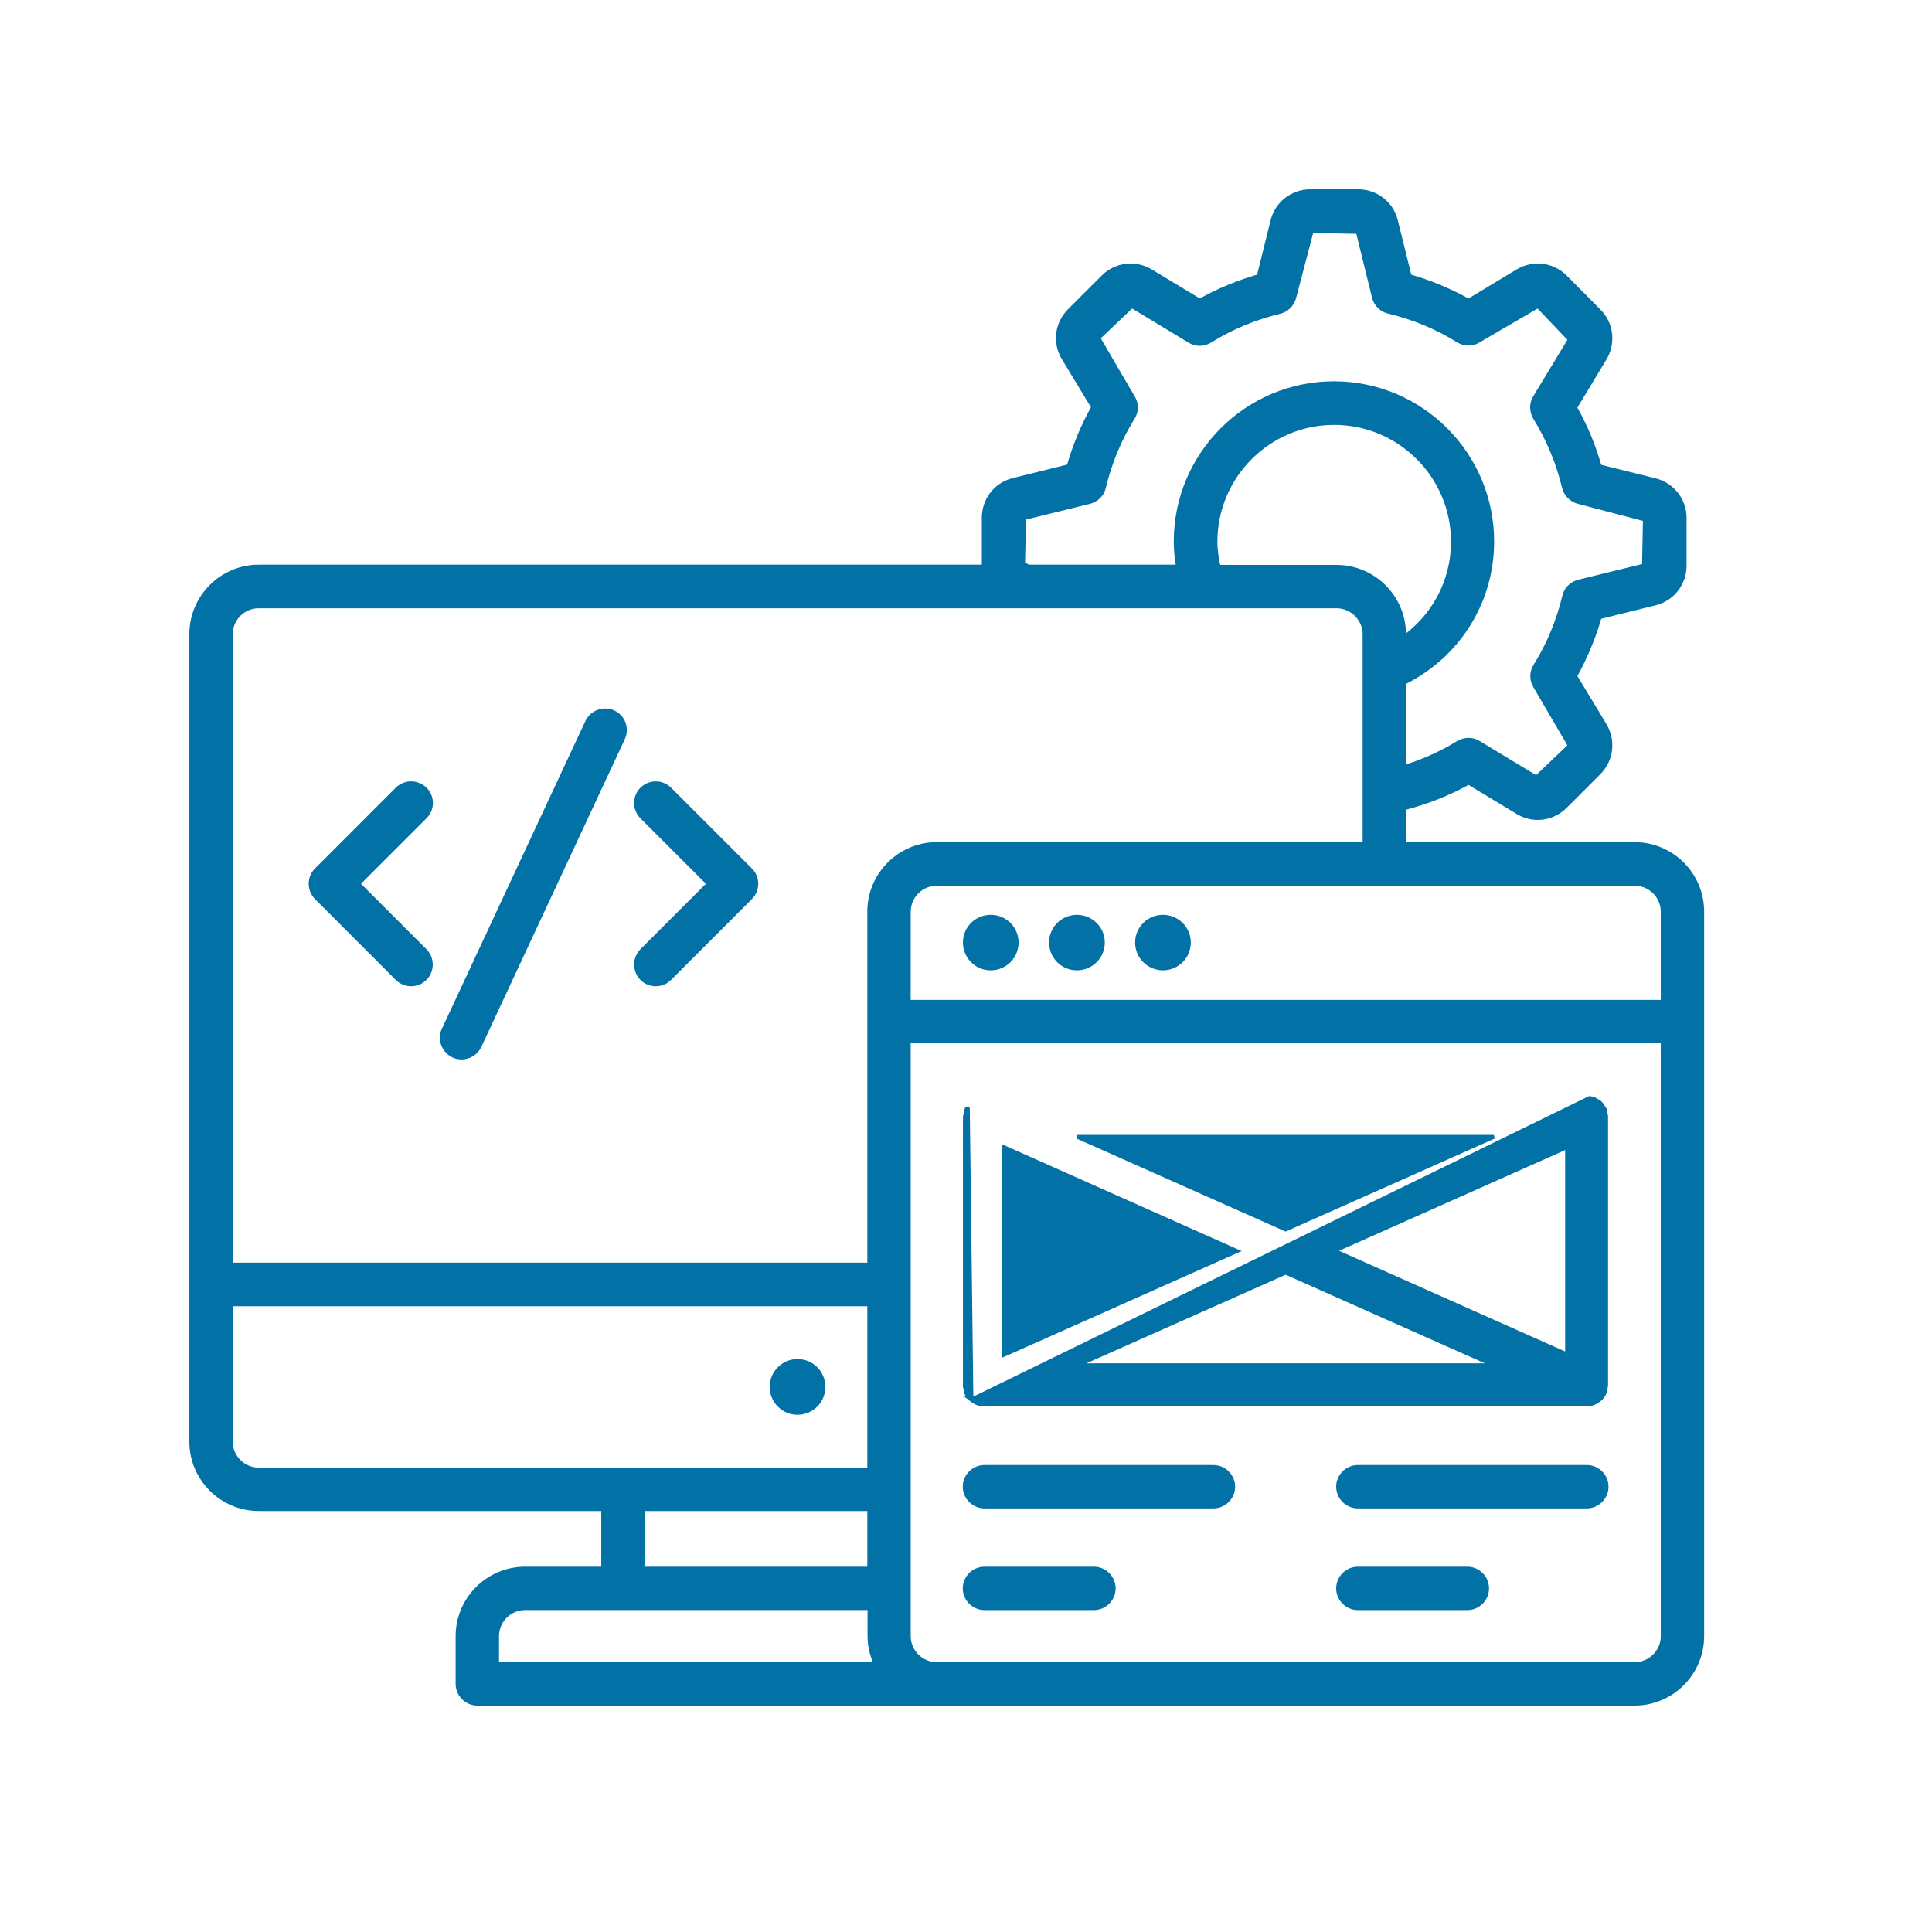
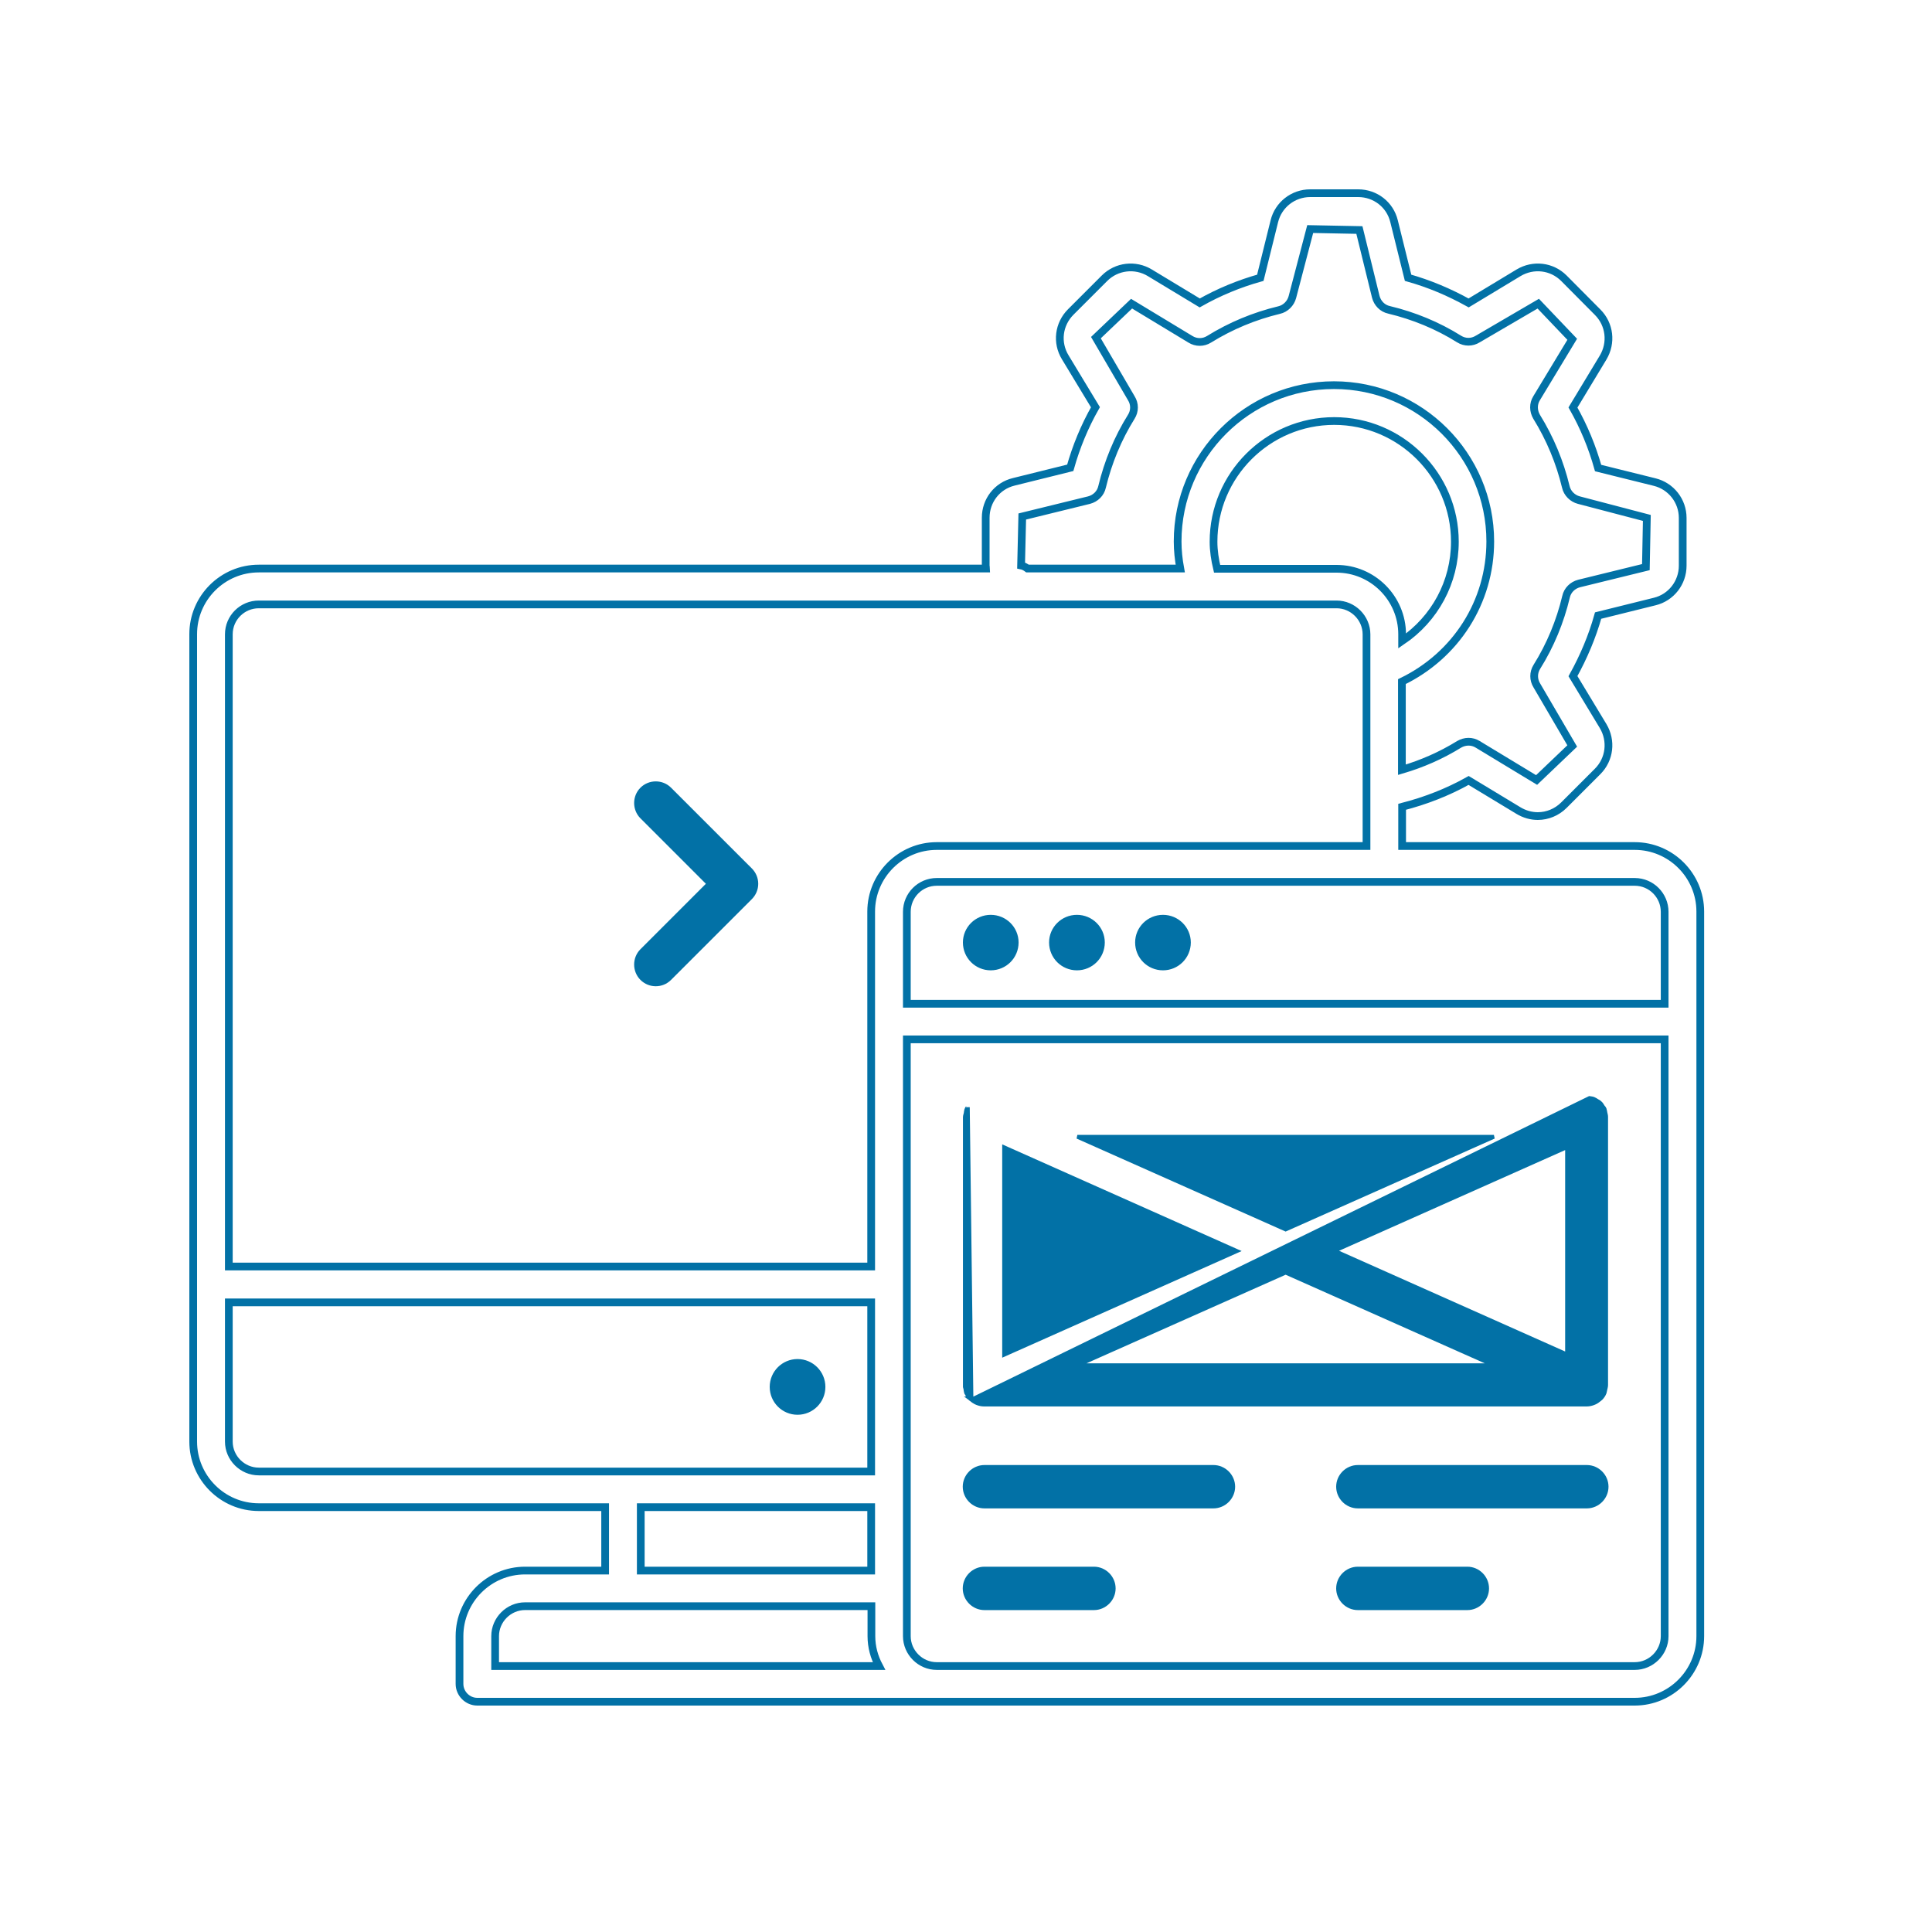
<svg xmlns="http://www.w3.org/2000/svg" width="50" height="50" viewBox="0 0 50 50" fill="none">
  <path d="M20.64 36.564C21.011 36.564 21.311 36.264 21.311 35.893C21.311 35.523 21.011 35.222 20.64 35.222C20.27 35.222 19.97 35.523 19.97 35.893C19.97 36.264 20.27 36.564 20.64 36.564Z" fill="#0271A6" stroke="#0271A6" stroke-width="0.1" />
  <mask id="path-2-outside-1_626_13" maskUnits="userSpaceOnUse" x="4" y="4" width="41" height="41" fill="black">
    <rect fill="white" x="4" y="4" width="41" height="41" />
    <path d="M42.306 21.895H36.287V20.88C36.883 20.727 37.461 20.505 38.008 20.198L39.3 20.979C39.453 21.071 39.626 21.12 39.798 21.12C40.044 21.12 40.289 21.022 40.474 20.837L41.347 19.964C41.66 19.651 41.716 19.171 41.488 18.79L40.708 17.499C40.984 17.001 41.206 16.478 41.359 15.931L42.822 15.568C43.253 15.464 43.548 15.077 43.548 14.64V13.404C43.548 12.962 43.247 12.581 42.822 12.476L41.359 12.113C41.206 11.566 40.99 11.043 40.708 10.546L41.488 9.254C41.716 8.873 41.66 8.394 41.347 8.08L40.474 7.201C40.16 6.887 39.681 6.832 39.3 7.06L38.008 7.84C37.511 7.564 36.988 7.342 36.441 7.189L36.078 5.725C35.974 5.295 35.592 5 35.15 5H33.908C33.465 5 33.084 5.301 32.98 5.725L32.617 7.189C32.07 7.342 31.547 7.558 31.049 7.84L29.758 7.06C29.383 6.832 28.897 6.887 28.584 7.201L27.711 8.074C27.397 8.388 27.336 8.867 27.569 9.248L28.35 10.539C28.067 11.037 27.852 11.56 27.698 12.107L26.235 12.47C25.805 12.574 25.51 12.956 25.51 13.398V14.634C25.51 14.665 25.522 14.689 25.522 14.714H6.697C5.762 14.714 5 15.476 5 16.411V37.308C5 38.242 5.762 39.005 6.697 39.005H15.661V40.646H13.589C12.654 40.646 11.892 41.408 11.892 42.343V43.579C11.892 43.831 12.101 44.04 12.353 44.04H42.306C43.24 44.04 44.003 43.277 44.003 42.343V23.591C44.003 22.657 43.24 21.895 42.306 21.895ZM34.59 14.72H31.498C31.442 14.486 31.406 14.253 31.406 14.019C31.406 12.298 32.807 10.896 34.529 10.896C36.25 10.896 37.652 12.298 37.652 14.019C37.652 15.07 37.129 16.017 36.287 16.589V16.417C36.287 15.482 35.525 14.72 34.59 14.72ZM26.456 13.367L28.184 12.943C28.35 12.9 28.485 12.771 28.522 12.599C28.676 11.96 28.928 11.345 29.278 10.785C29.371 10.638 29.371 10.453 29.278 10.306L28.362 8.738L29.285 7.859L30.809 8.781C30.957 8.873 31.141 8.873 31.289 8.781C31.854 8.431 32.463 8.179 33.102 8.025C33.268 7.988 33.404 7.853 33.447 7.687L33.908 5.928L35.181 5.953L35.605 7.681C35.648 7.847 35.777 7.982 35.949 8.019C36.588 8.172 37.203 8.424 37.763 8.775C37.91 8.867 38.095 8.867 38.242 8.775L39.81 7.859L40.689 8.781L39.767 10.306C39.675 10.453 39.681 10.638 39.767 10.785C40.117 11.351 40.369 11.96 40.523 12.599C40.56 12.765 40.695 12.9 40.861 12.943L42.62 13.404L42.595 14.677L40.867 15.101C40.701 15.144 40.566 15.273 40.529 15.445C40.376 16.085 40.123 16.7 39.773 17.259C39.681 17.407 39.681 17.591 39.773 17.739L40.689 19.306L39.767 20.186L38.242 19.263C38.095 19.171 37.91 19.177 37.763 19.263C37.295 19.552 36.803 19.767 36.281 19.921V17.64C37.677 16.964 38.568 15.581 38.568 14.013C38.568 11.781 36.754 9.968 34.523 9.968C32.291 9.968 30.477 11.781 30.477 14.013C30.477 14.247 30.502 14.48 30.545 14.714H26.592C26.543 14.677 26.487 14.646 26.426 14.634L26.456 13.367ZM6.697 38.082C6.273 38.082 5.922 37.732 5.922 37.308V33.705H22.546V38.082H6.697ZM22.546 39.005V40.646H16.583V39.005H22.546ZM12.814 43.117V42.343C12.814 41.919 13.165 41.568 13.589 41.568H22.552V42.343C22.552 42.626 22.626 42.884 22.749 43.117H12.814ZM22.546 23.591V32.777H5.922V16.417C5.922 15.986 6.273 15.642 6.697 15.642H34.59C35.014 15.642 35.365 15.993 35.365 16.417V21.895H24.243C23.309 21.895 22.546 22.657 22.546 23.591ZM43.081 42.343C43.081 42.767 42.73 43.117 42.306 43.117H24.243C23.819 43.117 23.469 42.767 23.469 42.343V26.899H43.081V42.343ZM43.081 25.977H23.469V23.598C23.469 23.167 23.819 22.823 24.243 22.823H42.306C42.736 22.823 43.081 23.174 43.081 23.598V25.977Z" />
  </mask>
-   <path d="M42.306 21.895H36.287V20.88C36.883 20.727 37.461 20.505 38.008 20.198L39.3 20.979C39.453 21.071 39.626 21.12 39.798 21.12C40.044 21.12 40.289 21.022 40.474 20.837L41.347 19.964C41.66 19.651 41.716 19.171 41.488 18.79L40.708 17.499C40.984 17.001 41.206 16.478 41.359 15.931L42.822 15.568C43.253 15.464 43.548 15.077 43.548 14.64V13.404C43.548 12.962 43.247 12.581 42.822 12.476L41.359 12.113C41.206 11.566 40.99 11.043 40.708 10.546L41.488 9.254C41.716 8.873 41.66 8.394 41.347 8.08L40.474 7.201C40.16 6.887 39.681 6.832 39.3 7.06L38.008 7.84C37.511 7.564 36.988 7.342 36.441 7.189L36.078 5.725C35.974 5.295 35.592 5 35.15 5H33.908C33.465 5 33.084 5.301 32.98 5.725L32.617 7.189C32.07 7.342 31.547 7.558 31.049 7.84L29.758 7.06C29.383 6.832 28.897 6.887 28.584 7.201L27.711 8.074C27.397 8.388 27.336 8.867 27.569 9.248L28.35 10.539C28.067 11.037 27.852 11.56 27.698 12.107L26.235 12.47C25.805 12.574 25.51 12.956 25.51 13.398V14.634C25.51 14.665 25.522 14.689 25.522 14.714H6.697C5.762 14.714 5 15.476 5 16.411V37.308C5 38.242 5.762 39.005 6.697 39.005H15.661V40.646H13.589C12.654 40.646 11.892 41.408 11.892 42.343V43.579C11.892 43.831 12.101 44.04 12.353 44.04H42.306C43.24 44.04 44.003 43.277 44.003 42.343V23.591C44.003 22.657 43.24 21.895 42.306 21.895ZM34.59 14.72H31.498C31.442 14.486 31.406 14.253 31.406 14.019C31.406 12.298 32.807 10.896 34.529 10.896C36.25 10.896 37.652 12.298 37.652 14.019C37.652 15.07 37.129 16.017 36.287 16.589V16.417C36.287 15.482 35.525 14.72 34.59 14.72ZM26.456 13.367L28.184 12.943C28.35 12.9 28.485 12.771 28.522 12.599C28.676 11.96 28.928 11.345 29.278 10.785C29.371 10.638 29.371 10.453 29.278 10.306L28.362 8.738L29.285 7.859L30.809 8.781C30.957 8.873 31.141 8.873 31.289 8.781C31.854 8.431 32.463 8.179 33.102 8.025C33.268 7.988 33.404 7.853 33.447 7.687L33.908 5.928L35.181 5.953L35.605 7.681C35.648 7.847 35.777 7.982 35.949 8.019C36.588 8.172 37.203 8.424 37.763 8.775C37.91 8.867 38.095 8.867 38.242 8.775L39.81 7.859L40.689 8.781L39.767 10.306C39.675 10.453 39.681 10.638 39.767 10.785C40.117 11.351 40.369 11.96 40.523 12.599C40.56 12.765 40.695 12.9 40.861 12.943L42.62 13.404L42.595 14.677L40.867 15.101C40.701 15.144 40.566 15.273 40.529 15.445C40.376 16.085 40.123 16.7 39.773 17.259C39.681 17.407 39.681 17.591 39.773 17.739L40.689 19.306L39.767 20.186L38.242 19.263C38.095 19.171 37.91 19.177 37.763 19.263C37.295 19.552 36.803 19.767 36.281 19.921V17.64C37.677 16.964 38.568 15.581 38.568 14.013C38.568 11.781 36.754 9.968 34.523 9.968C32.291 9.968 30.477 11.781 30.477 14.013C30.477 14.247 30.502 14.48 30.545 14.714H26.592C26.543 14.677 26.487 14.646 26.426 14.634L26.456 13.367ZM6.697 38.082C6.273 38.082 5.922 37.732 5.922 37.308V33.705H22.546V38.082H6.697ZM22.546 39.005V40.646H16.583V39.005H22.546ZM12.814 43.117V42.343C12.814 41.919 13.165 41.568 13.589 41.568H22.552V42.343C22.552 42.626 22.626 42.884 22.749 43.117H12.814ZM22.546 23.591V32.777H5.922V16.417C5.922 15.986 6.273 15.642 6.697 15.642H34.59C35.014 15.642 35.365 15.993 35.365 16.417V21.895H24.243C23.309 21.895 22.546 22.657 22.546 23.591ZM43.081 42.343C43.081 42.767 42.73 43.117 42.306 43.117H24.243C23.819 43.117 23.469 42.767 23.469 42.343V26.899H43.081V42.343ZM43.081 25.977H23.469V23.598C23.469 23.167 23.819 22.823 24.243 22.823H42.306C42.736 22.823 43.081 23.174 43.081 23.598V25.977Z" fill="#0271A6" />
  <path d="M42.306 21.895H36.287V20.88C36.883 20.727 37.461 20.505 38.008 20.198L39.3 20.979C39.453 21.071 39.626 21.12 39.798 21.12C40.044 21.12 40.289 21.022 40.474 20.837L41.347 19.964C41.66 19.651 41.716 19.171 41.488 18.79L40.708 17.499C40.984 17.001 41.206 16.478 41.359 15.931L42.822 15.568C43.253 15.464 43.548 15.077 43.548 14.64V13.404C43.548 12.962 43.247 12.581 42.822 12.476L41.359 12.113C41.206 11.566 40.99 11.043 40.708 10.546L41.488 9.254C41.716 8.873 41.66 8.394 41.347 8.08L40.474 7.201C40.16 6.887 39.681 6.832 39.3 7.06L38.008 7.84C37.511 7.564 36.988 7.342 36.441 7.189L36.078 5.725C35.974 5.295 35.592 5 35.15 5H33.908C33.465 5 33.084 5.301 32.98 5.725L32.617 7.189C32.07 7.342 31.547 7.558 31.049 7.84L29.758 7.06C29.383 6.832 28.897 6.887 28.584 7.201L27.711 8.074C27.397 8.388 27.336 8.867 27.569 9.248L28.35 10.539C28.067 11.037 27.852 11.56 27.698 12.107L26.235 12.47C25.805 12.574 25.51 12.956 25.51 13.398V14.634C25.51 14.665 25.522 14.689 25.522 14.714H6.697C5.762 14.714 5 15.476 5 16.411V37.308C5 38.242 5.762 39.005 6.697 39.005H15.661V40.646H13.589C12.654 40.646 11.892 41.408 11.892 42.343V43.579C11.892 43.831 12.101 44.04 12.353 44.04H42.306C43.24 44.04 44.003 43.277 44.003 42.343V23.591C44.003 22.657 43.24 21.895 42.306 21.895ZM34.59 14.72H31.498C31.442 14.486 31.406 14.253 31.406 14.019C31.406 12.298 32.807 10.896 34.529 10.896C36.25 10.896 37.652 12.298 37.652 14.019C37.652 15.07 37.129 16.017 36.287 16.589V16.417C36.287 15.482 35.525 14.72 34.59 14.72ZM26.456 13.367L28.184 12.943C28.35 12.9 28.485 12.771 28.522 12.599C28.676 11.96 28.928 11.345 29.278 10.785C29.371 10.638 29.371 10.453 29.278 10.306L28.362 8.738L29.285 7.859L30.809 8.781C30.957 8.873 31.141 8.873 31.289 8.781C31.854 8.431 32.463 8.179 33.102 8.025C33.268 7.988 33.404 7.853 33.447 7.687L33.908 5.928L35.181 5.953L35.605 7.681C35.648 7.847 35.777 7.982 35.949 8.019C36.588 8.172 37.203 8.424 37.763 8.775C37.91 8.867 38.095 8.867 38.242 8.775L39.81 7.859L40.689 8.781L39.767 10.306C39.675 10.453 39.681 10.638 39.767 10.785C40.117 11.351 40.369 11.96 40.523 12.599C40.56 12.765 40.695 12.9 40.861 12.943L42.62 13.404L42.595 14.677L40.867 15.101C40.701 15.144 40.566 15.273 40.529 15.445C40.376 16.085 40.123 16.7 39.773 17.259C39.681 17.407 39.681 17.591 39.773 17.739L40.689 19.306L39.767 20.186L38.242 19.263C38.095 19.171 37.91 19.177 37.763 19.263C37.295 19.552 36.803 19.767 36.281 19.921V17.64C37.677 16.964 38.568 15.581 38.568 14.013C38.568 11.781 36.754 9.968 34.523 9.968C32.291 9.968 30.477 11.781 30.477 14.013C30.477 14.247 30.502 14.48 30.545 14.714H26.592C26.543 14.677 26.487 14.646 26.426 14.634L26.456 13.367ZM6.697 38.082C6.273 38.082 5.922 37.732 5.922 37.308V33.705H22.546V38.082H6.697ZM22.546 39.005V40.646H16.583V39.005H22.546ZM12.814 43.117V42.343C12.814 41.919 13.165 41.568 13.589 41.568H22.552V42.343C22.552 42.626 22.626 42.884 22.749 43.117H12.814ZM22.546 23.591V32.777H5.922V16.417C5.922 15.986 6.273 15.642 6.697 15.642H34.59C35.014 15.642 35.365 15.993 35.365 16.417V21.895H24.243C23.309 21.895 22.546 22.657 22.546 23.591ZM43.081 42.343C43.081 42.767 42.73 43.117 42.306 43.117H24.243C23.819 43.117 23.469 42.767 23.469 42.343V26.899H43.081V42.343ZM43.081 25.977H23.469V23.598C23.469 23.167 23.819 22.823 24.243 22.823H42.306C42.736 22.823 43.081 23.174 43.081 23.598V25.977Z" stroke="#0271A6" stroke-width="0.2" mask="url(#path-2-outside-1_626_13)" />
-   <path d="M11.001 20.42C10.803 20.223 10.476 20.223 10.278 20.421L8.188 22.511C7.99 22.709 7.99 23.035 8.188 23.233L10.278 25.324C10.381 25.426 10.51 25.474 10.64 25.474C10.769 25.474 10.899 25.426 11.001 25.324C11.199 25.126 11.199 24.799 11.001 24.601L9.272 22.872L11.001 21.143C11.205 20.945 11.205 20.618 11.001 20.42Z" fill="#0271A6" stroke="#0271A6" stroke-width="0.1" />
  <path d="M17.332 20.421C17.135 20.223 16.808 20.223 16.61 20.421C16.412 20.618 16.412 20.945 16.61 21.143L18.339 22.872L16.61 24.601C16.412 24.799 16.412 25.126 16.61 25.324C16.712 25.426 16.842 25.474 16.971 25.474C17.101 25.474 17.23 25.426 17.332 25.324L19.423 23.233C19.518 23.138 19.573 23.009 19.573 22.872C19.573 22.736 19.518 22.606 19.423 22.511L17.332 20.421Z" fill="#0271A6" stroke="#0271A6" stroke-width="0.1" />
-   <path d="M15.878 18.432L15.878 18.432L15.877 18.432C15.619 18.316 15.32 18.425 15.197 18.677L15.197 18.677L15.197 18.677L11.484 26.639C11.484 26.639 11.483 26.639 11.483 26.639C11.361 26.898 11.477 27.198 11.728 27.32C11.798 27.355 11.873 27.368 11.947 27.368C12.138 27.368 12.322 27.259 12.41 27.075L12.41 27.075L16.123 19.113C16.123 19.113 16.123 19.113 16.123 19.113C16.246 18.854 16.13 18.548 15.878 18.432Z" fill="#0271A6" stroke="#0271A6" stroke-width="0.1" />
  <path d="M25.477 38.987H31.403C31.683 38.987 31.915 38.755 31.915 38.476C31.915 38.196 31.683 37.965 31.403 37.965H25.477C25.197 37.965 24.966 38.196 24.966 38.476C24.966 38.755 25.197 38.987 25.477 38.987Z" fill="#0271A6" stroke="#0271A6" stroke-width="0.1" />
  <path d="M25.477 41.619H28.311C28.591 41.619 28.822 41.387 28.822 41.108C28.822 40.828 28.591 40.596 28.311 40.596H25.477C25.197 40.596 24.966 40.828 24.966 41.108C24.966 41.387 25.197 41.619 25.477 41.619Z" fill="#0271A6" stroke="#0271A6" stroke-width="0.1" />
  <path d="M41.067 37.965H35.141C34.861 37.965 34.63 38.196 34.63 38.476C34.63 38.755 34.861 38.987 35.141 38.987H41.067C41.347 38.987 41.578 38.755 41.578 38.476C41.578 38.196 41.347 37.965 41.067 37.965Z" fill="#0271A6" stroke="#0271A6" stroke-width="0.1" />
  <path d="M37.975 40.596H35.141C34.861 40.596 34.63 40.828 34.63 41.108C34.63 41.387 34.861 41.619 35.141 41.619H37.975C38.255 41.619 38.486 41.387 38.486 41.108C38.486 40.828 38.255 40.596 37.975 40.596Z" fill="#0271A6" stroke="#0271A6" stroke-width="0.1" />
  <path d="M25.141 36.224C25.125 36.215 25.114 36.205 25.104 36.194L25.103 36.193L25.099 36.19L25.1 36.19C25.067 36.151 25.034 36.104 25.007 36.051L25.002 36.04V36.032C24.996 36.016 24.993 35.999 24.991 35.986C24.99 35.978 24.989 35.972 24.988 35.966C24.987 35.957 24.986 35.949 24.985 35.941C24.983 35.936 24.982 35.931 24.98 35.925L24.98 35.925C24.978 35.918 24.976 35.911 24.974 35.904C24.973 35.897 24.971 35.888 24.97 35.879C24.969 35.873 24.969 35.865 24.971 35.855V28.921V28.915C24.971 28.893 24.976 28.874 24.98 28.859C24.982 28.853 24.983 28.849 24.984 28.844C24.987 28.835 24.989 28.828 24.991 28.819C24.992 28.811 24.993 28.803 24.995 28.794C24.995 28.788 24.996 28.783 24.997 28.776C24.999 28.761 25.002 28.745 25.008 28.728V28.723L25.011 28.715C25.016 28.699 25.024 28.687 25.03 28.677C25.034 28.672 25.037 28.668 25.039 28.665C25.041 28.663 25.043 28.66 25.046 28.656C25.046 28.656 25.047 28.655 25.047 28.654L25.141 36.224ZM25.141 36.224C25.171 36.248 25.204 36.274 25.245 36.294C25.253 36.298 25.262 36.302 25.269 36.305L25.27 36.305C25.278 36.309 25.284 36.311 25.288 36.313L25.288 36.313L25.293 36.315C25.346 36.335 25.407 36.349 25.47 36.349H41.061C41.124 36.349 41.185 36.335 41.239 36.315L41.239 36.315L41.243 36.313C41.247 36.311 41.253 36.309 41.261 36.305L41.262 36.305C41.269 36.302 41.279 36.298 41.287 36.294C41.328 36.274 41.362 36.246 41.392 36.222L41.394 36.221L41.394 36.221L41.398 36.218C41.401 36.214 41.405 36.212 41.409 36.208L41.417 36.202C41.42 36.2 41.425 36.197 41.429 36.193C41.469 36.152 41.505 36.103 41.526 36.046L41.529 36.038V36.033C41.535 36.017 41.538 36.002 41.54 35.99C41.541 35.984 41.542 35.979 41.543 35.974C41.544 35.966 41.545 35.961 41.546 35.955L41.546 35.955L41.547 35.952C41.548 35.944 41.55 35.937 41.553 35.929C41.554 35.923 41.556 35.916 41.558 35.907C41.562 35.889 41.566 35.868 41.566 35.844V35.844V35.844V35.844V35.844V35.844V35.844V35.844V35.844V35.844V35.844V35.844V35.844V35.844V35.844V35.844V35.844V35.844V35.844V35.844V35.844V35.844V35.844V35.844V35.844V35.844V35.844V35.844V35.843V35.843V35.843V35.843V35.843V35.843V35.843V35.843V35.843V35.843V35.843V35.843V35.843V35.843V35.843V35.843V35.843V35.843V35.843V35.843V35.843V35.843V35.843V35.843V35.843V35.843V35.843V35.843V35.843V35.843V35.843V35.843V35.843V35.843V35.843V35.843V35.843V35.843V35.843V35.843V35.843V35.843V35.843V35.843V35.843V35.843V35.843V35.843V35.843V35.843V35.843V35.843V35.842V35.842V35.842V35.842V35.842V35.842V35.842V35.842V35.842V35.842V35.842V35.842V35.842V35.842V35.842V35.842V35.842V35.842V35.842V35.842V35.842V35.842V35.842V35.842V35.842V35.842V35.842V35.842V35.842V35.842V35.842V35.842V35.842V35.842V35.842V35.842V35.842V35.842V35.842V35.842V35.842V35.842V35.842V35.842V35.842V35.842V35.842V35.842V35.842V35.842V35.842V35.842V35.842V35.842V35.842V35.842V35.842V35.842V35.841V35.841V35.841V35.841V35.841V35.841V35.841V35.841V35.841V35.841V35.841V35.841V35.841V35.841V35.841V35.841V35.841V35.841V35.841V35.841V35.841V35.841V35.841V35.841V35.841V35.841V35.841V35.841V35.841V35.841V35.841V35.841V35.841V35.841V35.841V35.841V35.841V35.841V35.841V35.841V35.841V35.84V35.84V35.84V35.84V35.84V35.84V35.84V35.84V35.84V35.84V35.84V35.84V35.84V35.84V35.84V35.84V35.84V35.84V35.84V35.84V35.84V35.84V35.84V35.84V35.84V35.84V35.84V35.84V35.84V35.84V35.84V35.84V35.84V35.84V35.84V35.84V35.84V35.84V35.84V35.84V35.84V35.839V35.839V35.839V35.839V35.839V35.839V35.839V35.839V35.839V35.839V35.839V35.839V35.839V35.839V35.839V35.839V35.839V35.839V35.839V35.839V35.839V35.839V35.839V35.839V35.839V35.839V35.839V35.839V35.839V35.839V35.839V35.839V35.838V35.838V35.838V35.838V35.838V35.838V35.838V35.838V35.838V35.838V35.838V35.838V35.838V35.838V35.838V35.838V35.838V35.838V28.909V28.909V28.909V28.909V28.909V28.909V28.909V28.909V28.909V28.909V28.909V28.909V28.909V28.909V28.909V28.909V28.909V28.909V28.909V28.909V28.909V28.909V28.909V28.909V28.909V28.909V28.909V28.909V28.909V28.909V28.909V28.909V28.909V28.909V28.909V28.909V28.909V28.909V28.909V28.909V28.909V28.909V28.909V28.909V28.909V28.909V28.909V28.909V28.909V28.909V28.909V28.909V28.909V28.909V28.909V28.909V28.909V28.909V28.909V28.908V28.908V28.908V28.908V28.908V28.908V28.908V28.908V28.908V28.908V28.908V28.908V28.908V28.908V28.908V28.908V28.908V28.908V28.908V28.908V28.908V28.908V28.908V28.908V28.908V28.908V28.908V28.908V28.908V28.908V28.908V28.908V28.908V28.908V28.908V28.908V28.908V28.908V28.908V28.908V28.908V28.908V28.908V28.908V28.908V28.908V28.908V28.908V28.908V28.908V28.908V28.908V28.908V28.908V28.908V28.908V28.908V28.908V28.908V28.908V28.908V28.908V28.908V28.908V28.908V28.908V28.908V28.908V28.908V28.908V28.908V28.908V28.908V28.908V28.908V28.908V28.908V28.908V28.908V28.908V28.908V28.908V28.908V28.908V28.908V28.907V28.907V28.907V28.907V28.907V28.907V28.907V28.907V28.907V28.907V28.907V28.907V28.907V28.907V28.907V28.907V28.907V28.907V28.907V28.907V28.907V28.907V28.907V28.907V28.907V28.907V28.907V28.907V28.907V28.907V28.907V28.907V28.907V28.907V28.907V28.907V28.907V28.907V28.907V28.907V28.907V28.907V28.907V28.907V28.907V28.907V28.907V28.907V28.907V28.907V28.907V28.907V28.907V28.907V28.907V28.907V28.907V28.907V28.907V28.907V28.907V28.907V28.907V28.907V28.906V28.906V28.906V28.906V28.906V28.906V28.906V28.906V28.906V28.906V28.906V28.906V28.906V28.906V28.906V28.906V28.906V28.906V28.906V28.906V28.906V28.906V28.906V28.906V28.906V28.906V28.906V28.906V28.906V28.906V28.906V28.906V28.906V28.906V28.906V28.906V28.906V28.906V28.906V28.906V28.905V28.905V28.905V28.905V28.905V28.905V28.905V28.905V28.905V28.905V28.905V28.905V28.905V28.905V28.905V28.905V28.905V28.905V28.905V28.905V28.905V28.905V28.905V28.905V28.905V28.905V28.905V28.905V28.905V28.905V28.905V28.905V28.905V28.905V28.905V28.905V28.905V28.904V28.904V28.904V28.904V28.904V28.904V28.904V28.904V28.904V28.904V28.904V28.904V28.904V28.904V28.904V28.904V28.904V28.904V28.904V28.904V28.904V28.904V28.904V28.904V28.904V28.904V28.904V28.904V28.904V28.904V28.904V28.904V28.904V28.904V28.904V28.903V28.903V28.903V28.903V28.903V28.903V28.903V28.903V28.903V28.903V28.903V28.903V28.903V28.903V28.903V28.903C41.566 28.881 41.562 28.861 41.558 28.844C41.557 28.84 41.556 28.836 41.555 28.831C41.552 28.819 41.549 28.808 41.547 28.796L41.547 28.796L41.546 28.792C41.545 28.786 41.544 28.78 41.543 28.773C41.542 28.768 41.541 28.763 41.54 28.756C41.538 28.744 41.535 28.73 41.529 28.714V28.71L41.527 28.703C41.52 28.683 41.508 28.669 41.5 28.66C41.498 28.658 41.496 28.655 41.494 28.654C41.49 28.649 41.487 28.646 41.485 28.642C41.483 28.639 41.48 28.635 41.478 28.631C41.463 28.605 41.441 28.567 41.408 28.54C41.385 28.517 41.355 28.502 41.334 28.491C41.307 28.472 41.274 28.452 41.24 28.438C41.218 28.43 41.197 28.426 41.179 28.424C41.172 28.423 41.166 28.422 41.16 28.421C41.15 28.42 41.142 28.419 41.134 28.418L25.141 36.224ZM33.272 32.935L38.662 35.333H27.882L33.272 32.935ZM40.556 29.687V35.054L34.532 32.37L40.556 29.687ZM33.272 31.818L27.882 29.42H38.662L33.272 31.818ZM25.987 29.693L32.011 32.377L25.987 35.06V29.693Z" fill="#0271A6" stroke="#0271A6" stroke-width="0.1" />
  <path d="M25.64 23.726C25.269 23.726 24.97 24.025 24.97 24.391C24.97 24.763 25.269 25.062 25.64 25.062C26.012 25.062 26.311 24.763 26.311 24.391C26.311 24.025 26.012 23.726 25.64 23.726Z" fill="#0271A6" stroke="#0271A6" stroke-width="0.1" />
  <path d="M27.871 23.726C27.499 23.726 27.2 24.025 27.2 24.391C27.2 24.763 27.499 25.062 27.871 25.062C28.243 25.062 28.542 24.763 28.542 24.391C28.542 24.025 28.242 23.726 27.871 23.726Z" fill="#0271A6" stroke="#0271A6" stroke-width="0.1" />
  <path d="M30.098 23.726C29.726 23.726 29.427 24.025 29.427 24.391C29.427 24.763 29.726 25.062 30.098 25.062C30.469 25.062 30.768 24.763 30.768 24.391C30.768 24.025 30.469 23.726 30.098 23.726Z" fill="#0271A6" stroke="#0271A6" stroke-width="0.1" />
</svg>